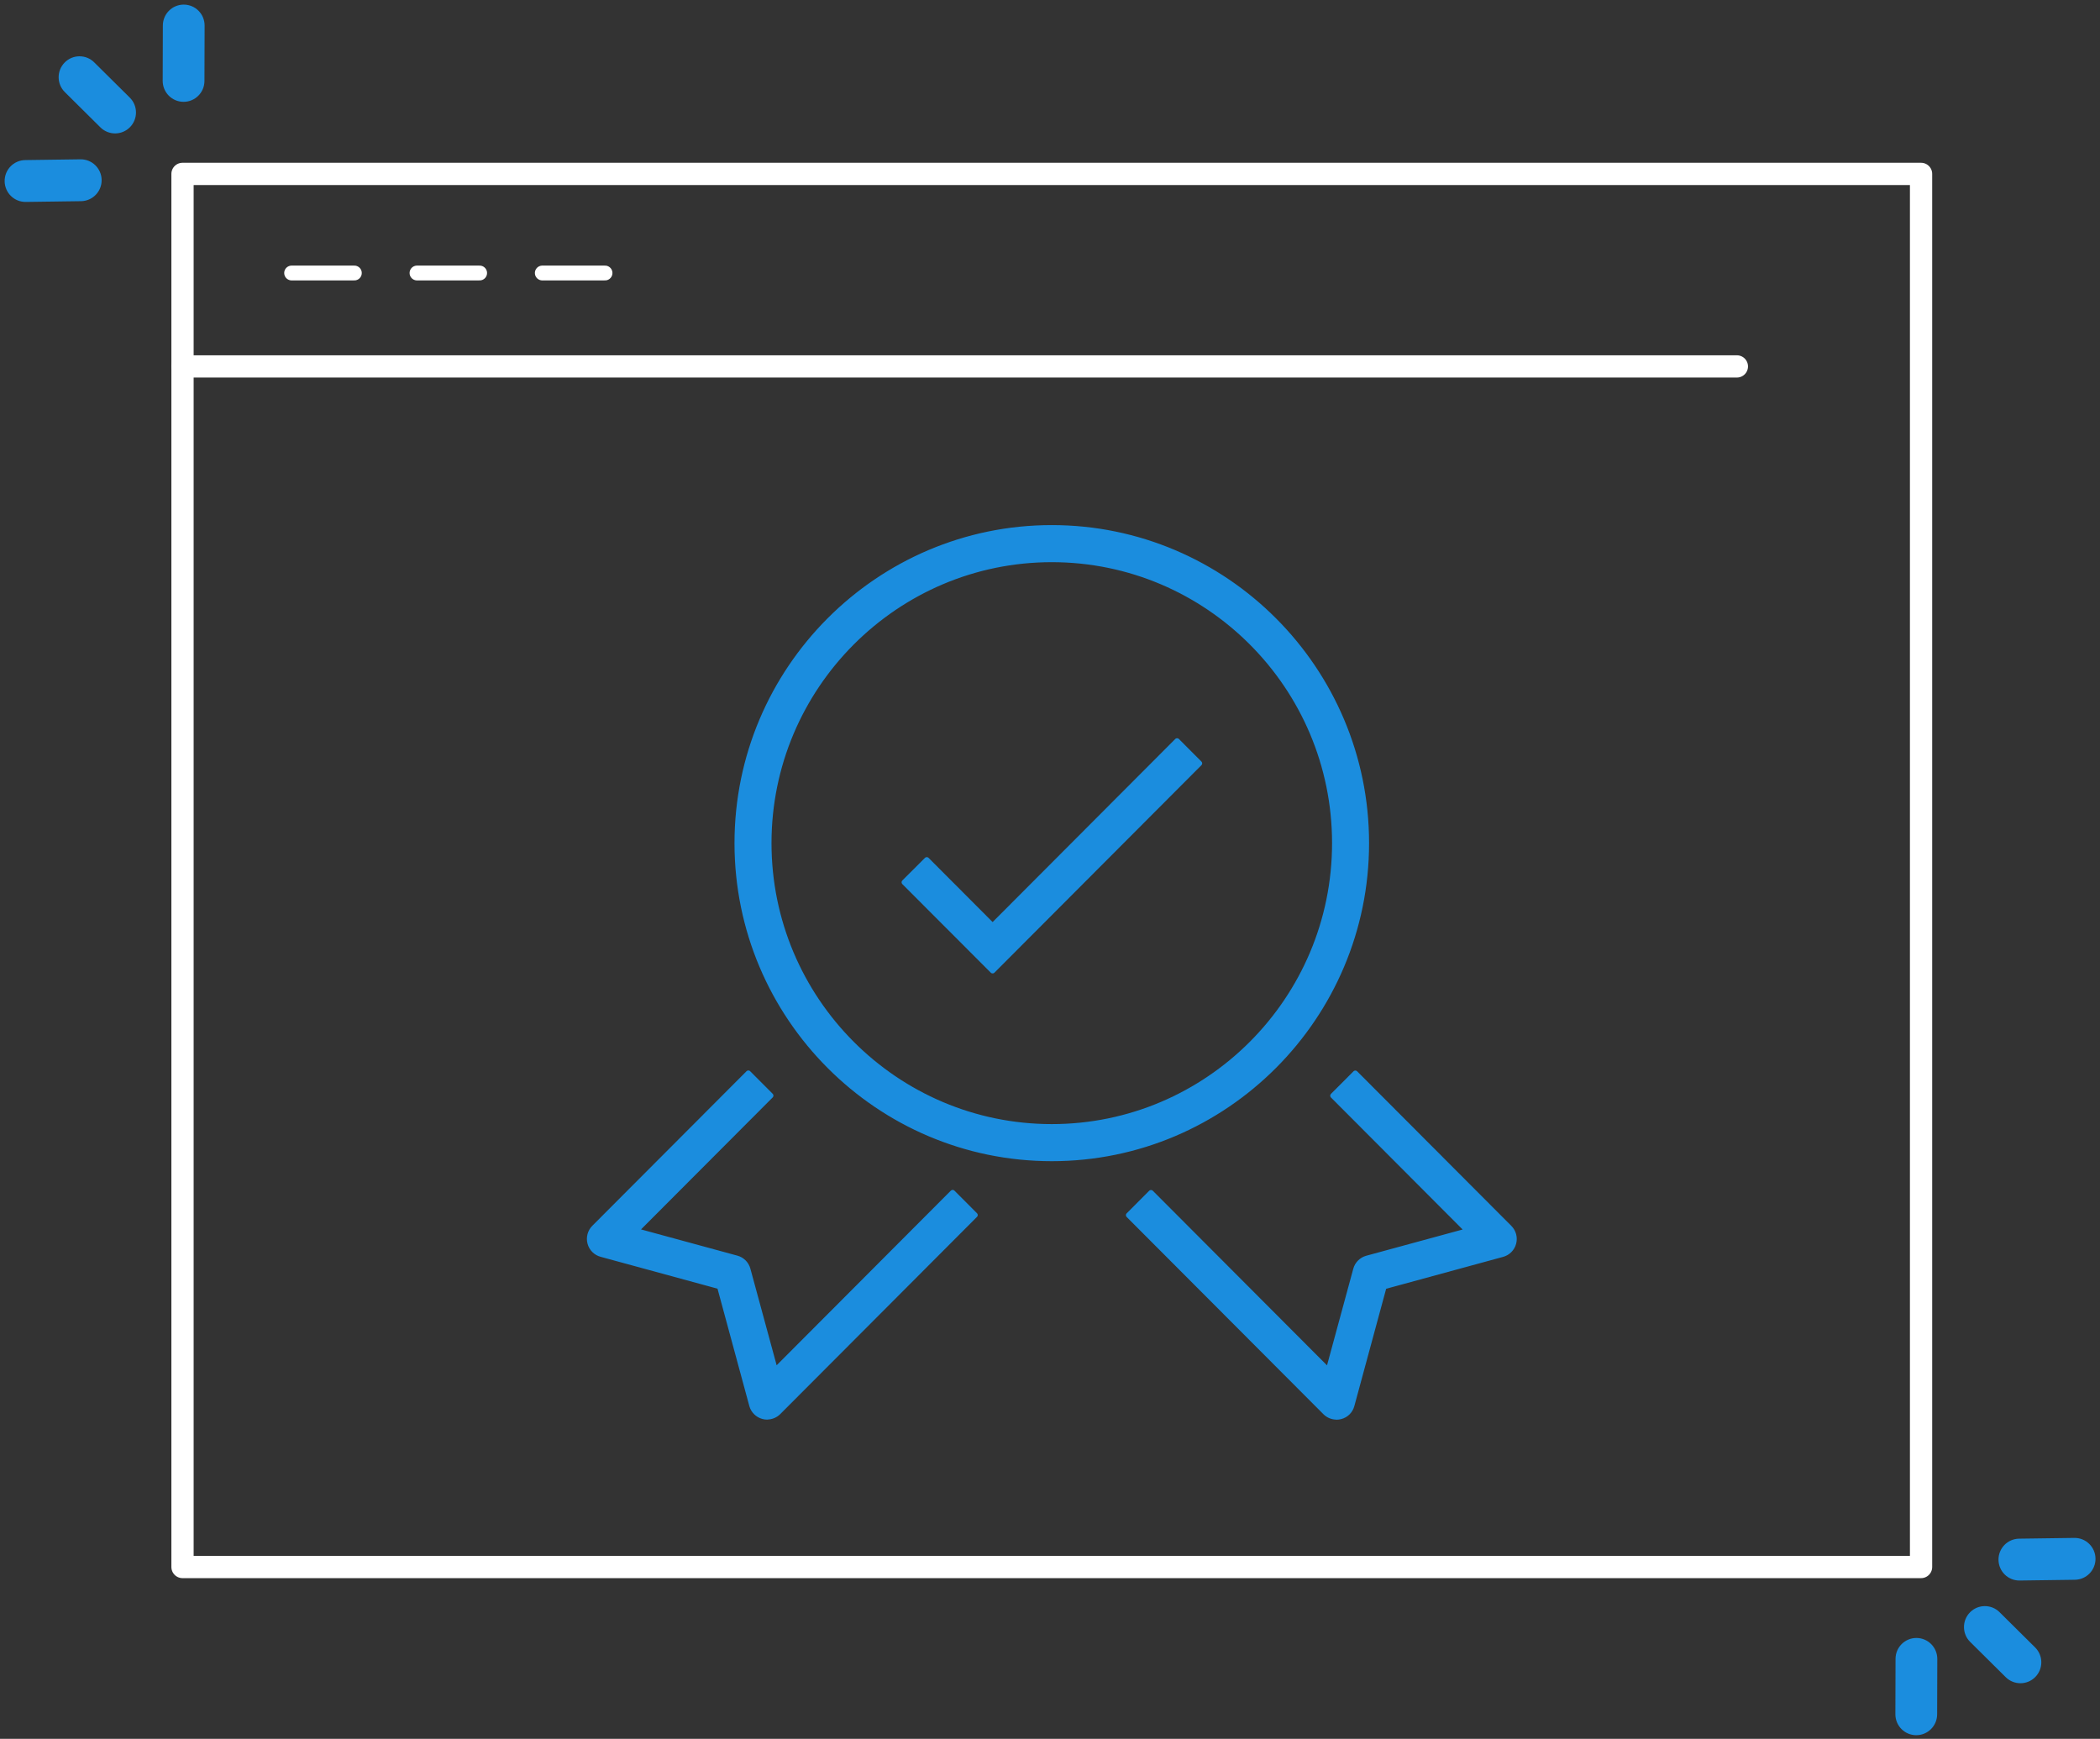
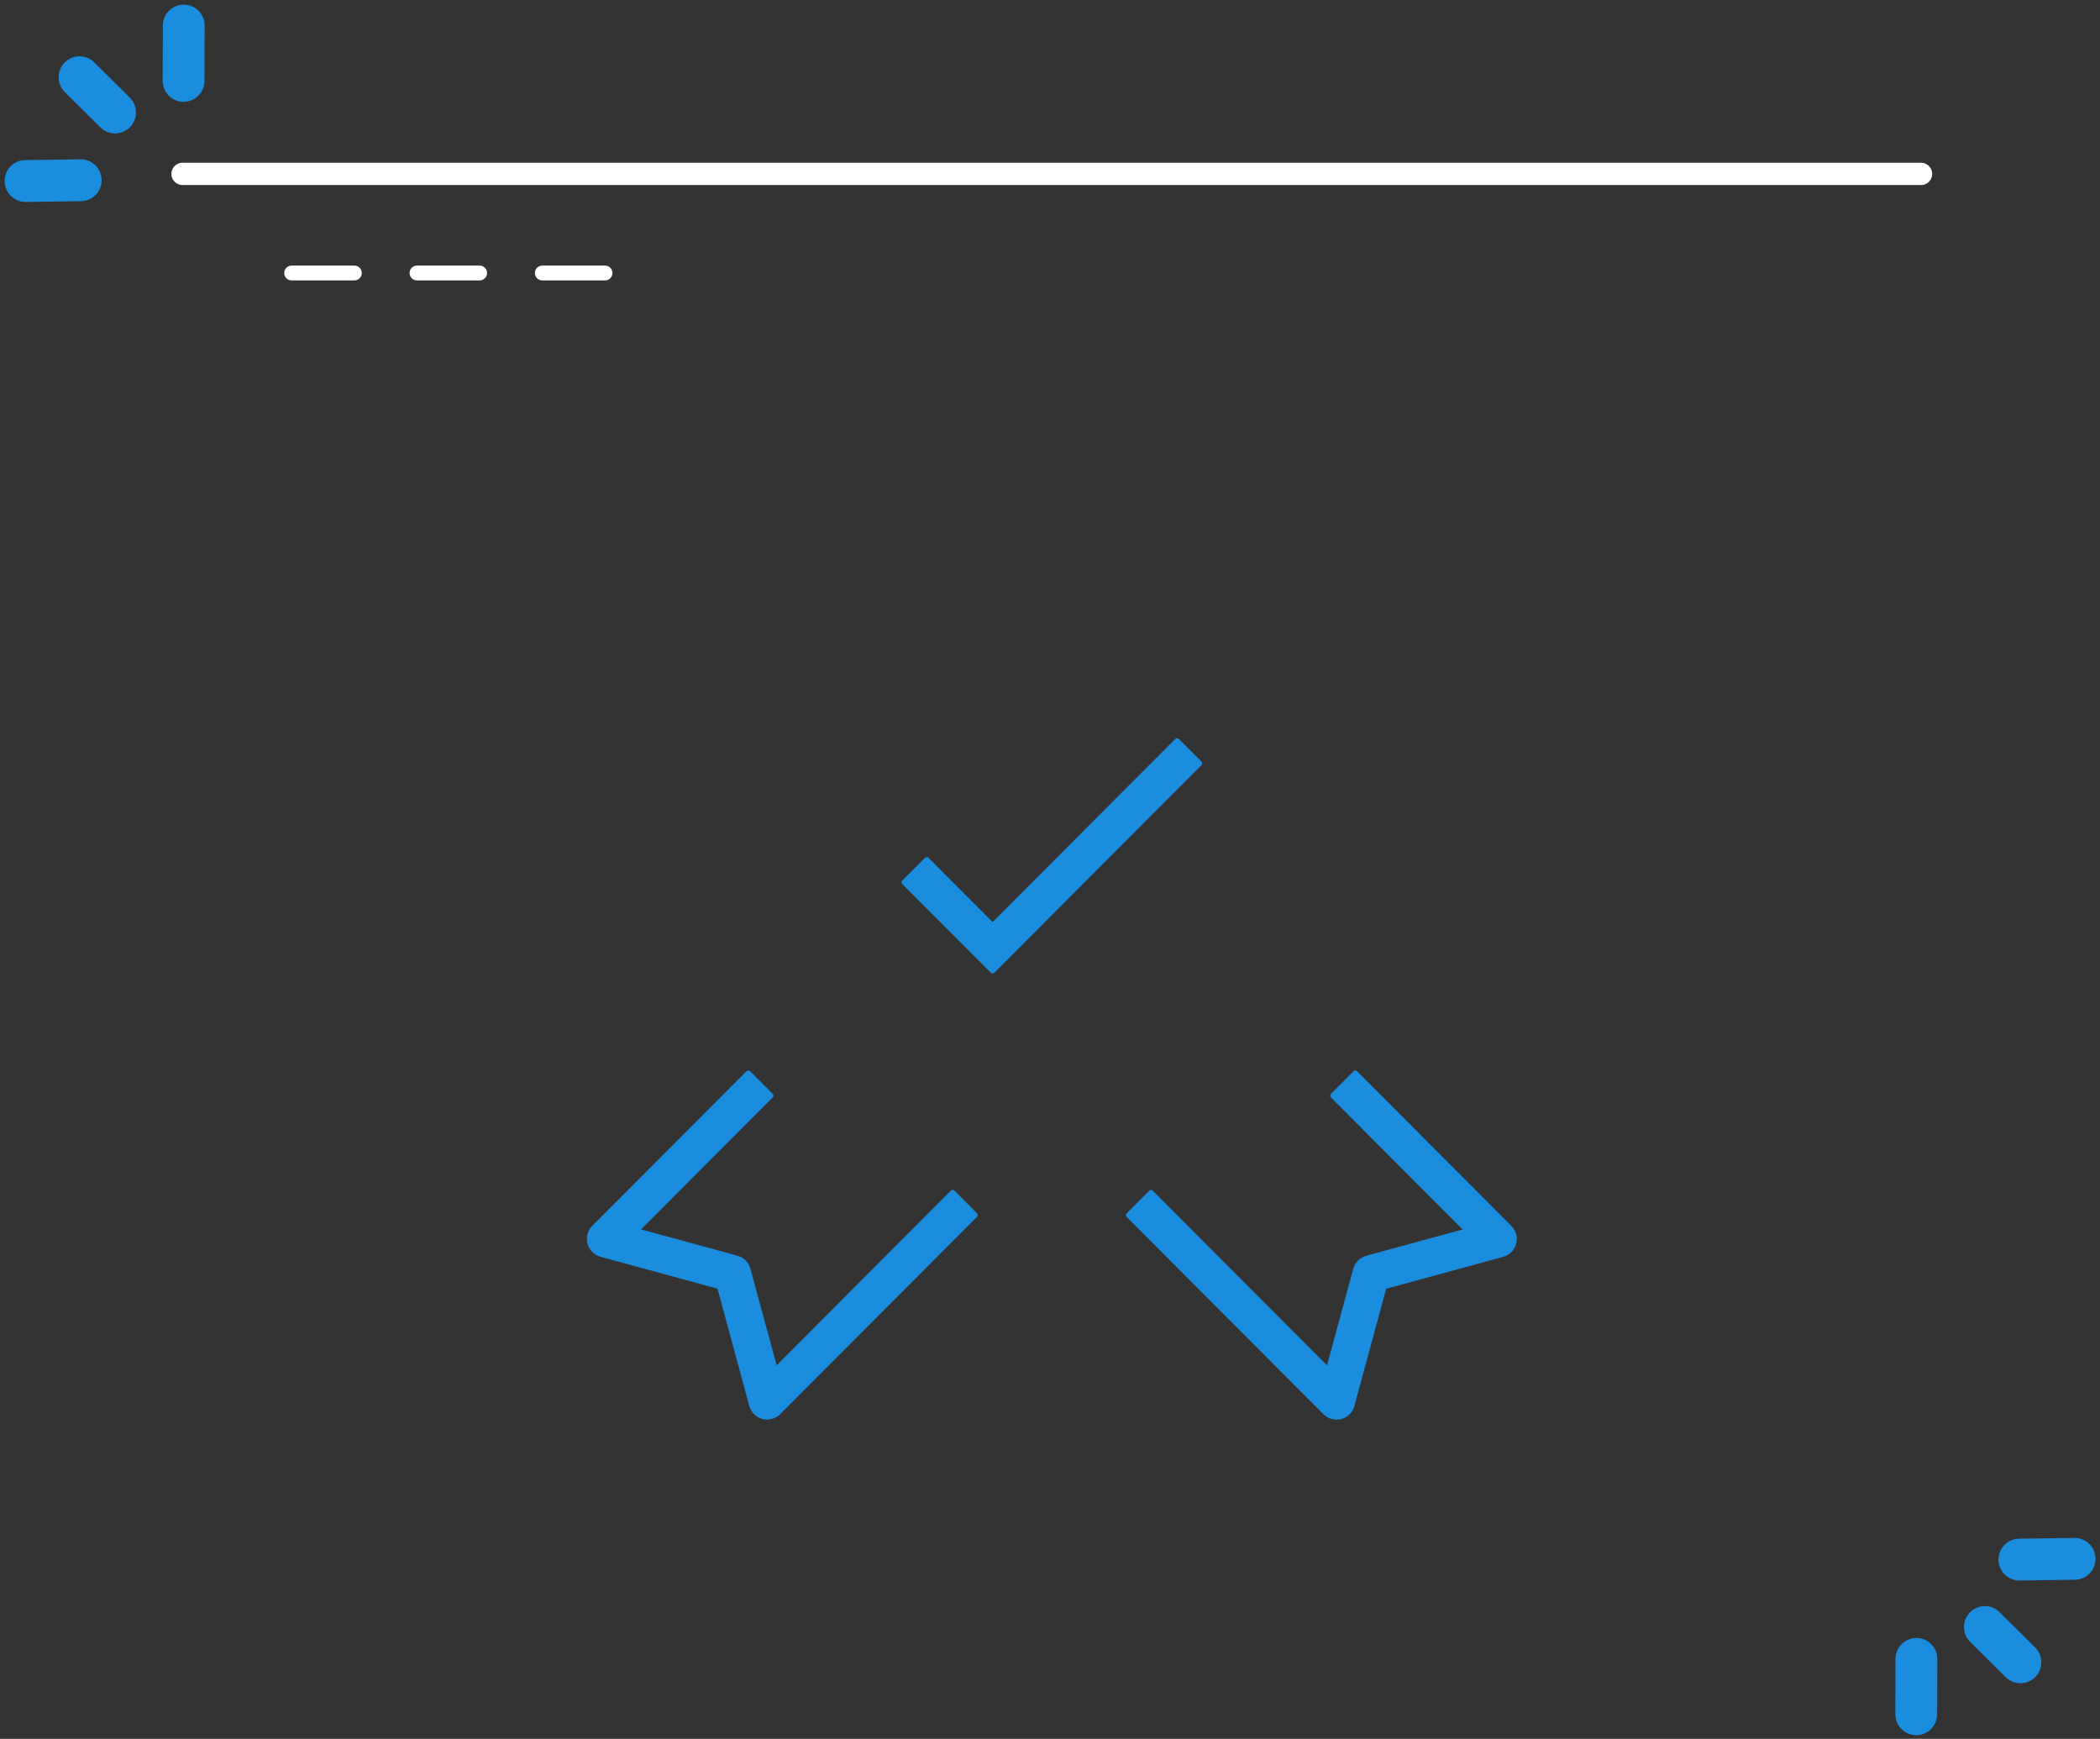
<svg xmlns="http://www.w3.org/2000/svg" width="401" height="332" viewBox="0 0 401 332" fill="none">
  <rect x="0" y="0" width="401" height="332" fill="#333333" stroke="none" />
  <g clip-path="url(#clip0_56_95)">
-     <path d="M366.831 33.203H34.851V299.189H366.831V33.203Z" stroke="white" stroke-width="4.25" stroke-linecap="round" stroke-linejoin="round" />
-     <path d="M34.851 69.961H331.659" stroke="white" stroke-width="4.25" stroke-linecap="round" stroke-linejoin="round" />
+     <path d="M366.831 33.203H34.851H366.831V33.203Z" stroke="white" stroke-width="4.25" stroke-linecap="round" stroke-linejoin="round" />
    <path d="M55.685 52.125H67.665" stroke="white" stroke-width="2.83" stroke-linecap="round" stroke-linejoin="round" />
    <path d="M79.627 52.125H91.589" stroke="white" stroke-width="2.83" stroke-linecap="round" stroke-linejoin="round" />
    <path d="M103.552 52.125H115.532" stroke="white" stroke-width="2.83" stroke-linecap="round" stroke-linejoin="round" />
    <path d="M189.542 185.362L172.655 168.454L176.968 164.148L189.542 176.751L224.766 141.446L229.062 145.752L189.542 185.362Z" fill="#1B8DDE" stroke="#1B8DDE" stroke-width="0.99" stroke-linecap="round" stroke-linejoin="round" />
    <path d="M146.494 270.553C146.232 270.553 145.97 270.518 145.708 270.448C144.661 270.168 143.84 269.345 143.56 268.312L137.413 245.645L114.816 239.484C113.768 239.204 112.947 238.381 112.668 237.331C112.388 236.28 112.685 235.16 113.453 234.39L142.897 204.879L147.193 209.185L121.452 234.985L140.679 240.219C141.727 240.499 142.53 241.322 142.809 242.354L148.049 261.626L181.91 227.686L186.206 231.992L148.642 269.642C148.066 270.22 147.28 270.535 146.494 270.535V270.553Z" fill="#1B8DDE" stroke="#1B8DDE" stroke-width="0.99" stroke-linecap="round" stroke-linejoin="round" />
    <path d="M255.205 270.553C254.401 270.553 253.633 270.238 253.057 269.66L215.493 232.01L219.789 227.704L253.65 261.643L258.889 242.372C259.169 241.339 259.989 240.516 261.02 240.236L280.247 235.003L254.506 209.202L258.802 204.896L288.245 234.408C289.014 235.178 289.311 236.298 289.031 237.348C288.752 238.398 287.931 239.221 286.883 239.501L264.286 245.662L258.138 268.33C257.859 269.38 257.038 270.202 255.99 270.465C255.728 270.535 255.466 270.57 255.205 270.57V270.553Z" fill="#1B8DDE" stroke="#1B8DDE" stroke-width="0.99" stroke-linecap="round" stroke-linejoin="round" />
-     <path d="M200.841 221.21C167.713 221.21 140.749 194.184 140.749 160.98C140.749 127.775 167.713 100.75 200.841 100.75C233.969 100.75 260.932 127.775 260.932 160.98C260.932 194.184 233.969 221.21 200.841 221.21ZM200.841 106.841C171.066 106.841 146.826 131.119 146.826 160.98C146.826 190.841 171.048 215.119 200.841 215.119C230.633 215.119 254.855 190.841 254.855 160.98C254.855 131.119 230.633 106.841 200.841 106.841Z" fill="#1B8DDE" stroke="#1B8DDE" stroke-width="0.99" stroke-linecap="round" stroke-linejoin="round" />
    <path d="M17.642 12.256C16.27 10.897 14.059 10.909 12.703 12.284C11.346 13.659 11.358 15.875 12.73 17.235L19.522 23.967C20.894 25.326 23.105 25.314 24.462 23.939C25.818 22.564 25.806 20.348 24.434 18.988L17.642 12.256Z" fill="#1B8DDE" stroke="#1B8DDE" stroke-width="0.99" stroke-linecap="round" stroke-linejoin="round" />
    <path d="M15.372 30.914L4.825 31.058C2.897 31.084 1.354 32.673 1.381 34.606C1.407 36.539 2.992 38.085 4.92 38.059L15.467 37.915C17.396 37.889 18.939 36.3 18.912 34.367C18.886 32.434 17.301 30.888 15.372 30.914Z" fill="#1B8DDE" stroke="#1B8DDE" stroke-width="0.99" stroke-linecap="round" stroke-linejoin="round" />
    <path d="M31.591 4.865L31.562 15.437C31.557 17.37 33.116 18.942 35.045 18.947C36.974 18.953 38.542 17.39 38.547 15.457L38.577 4.884C38.582 2.951 37.023 1.379 35.094 1.374C33.165 1.368 31.597 2.931 31.591 4.865Z" fill="#1B8DDE" stroke="#1B8DDE" stroke-width="0.99" stroke-linecap="round" stroke-linejoin="round" />
    <path d="M381.47 308.163C380.098 306.804 377.887 306.816 376.53 308.191C375.174 309.566 375.186 311.782 376.558 313.142L383.35 319.874C384.722 321.233 386.933 321.221 388.29 319.846C389.646 318.472 389.633 316.255 388.262 314.896L381.47 308.163Z" fill="#1B8DDE" stroke="#1B8DDE" stroke-width="0.99" stroke-linecap="round" stroke-linejoin="round" />
    <path d="M396.105 294.13L385.558 294.274C383.629 294.301 382.087 295.889 382.113 297.822C382.139 299.756 383.724 301.301 385.653 301.275L396.2 301.131C398.129 301.105 399.671 299.516 399.645 297.583C399.619 295.65 398.034 294.104 396.105 294.13Z" fill="#1B8DDE" stroke="#1B8DDE" stroke-width="0.99" stroke-linecap="round" stroke-linejoin="round" />
    <path d="M362.451 316.724L362.421 327.296C362.416 329.23 363.975 330.801 365.904 330.807C367.833 330.812 369.401 329.249 369.407 327.316L369.436 316.744C369.442 314.81 367.882 313.238 365.953 313.233C364.024 313.228 362.456 314.791 362.451 316.724Z" fill="#1B8DDE" stroke="#1B8DDE" stroke-width="0.99" stroke-linecap="round" stroke-linejoin="round" />
  </g>
  <defs>
    <clipPath id="clip0_56_95">
      <rect width="400" height="331.169" fill="white" transform="translate(0.5 0.506)" />
    </clipPath>
  </defs>
</svg>